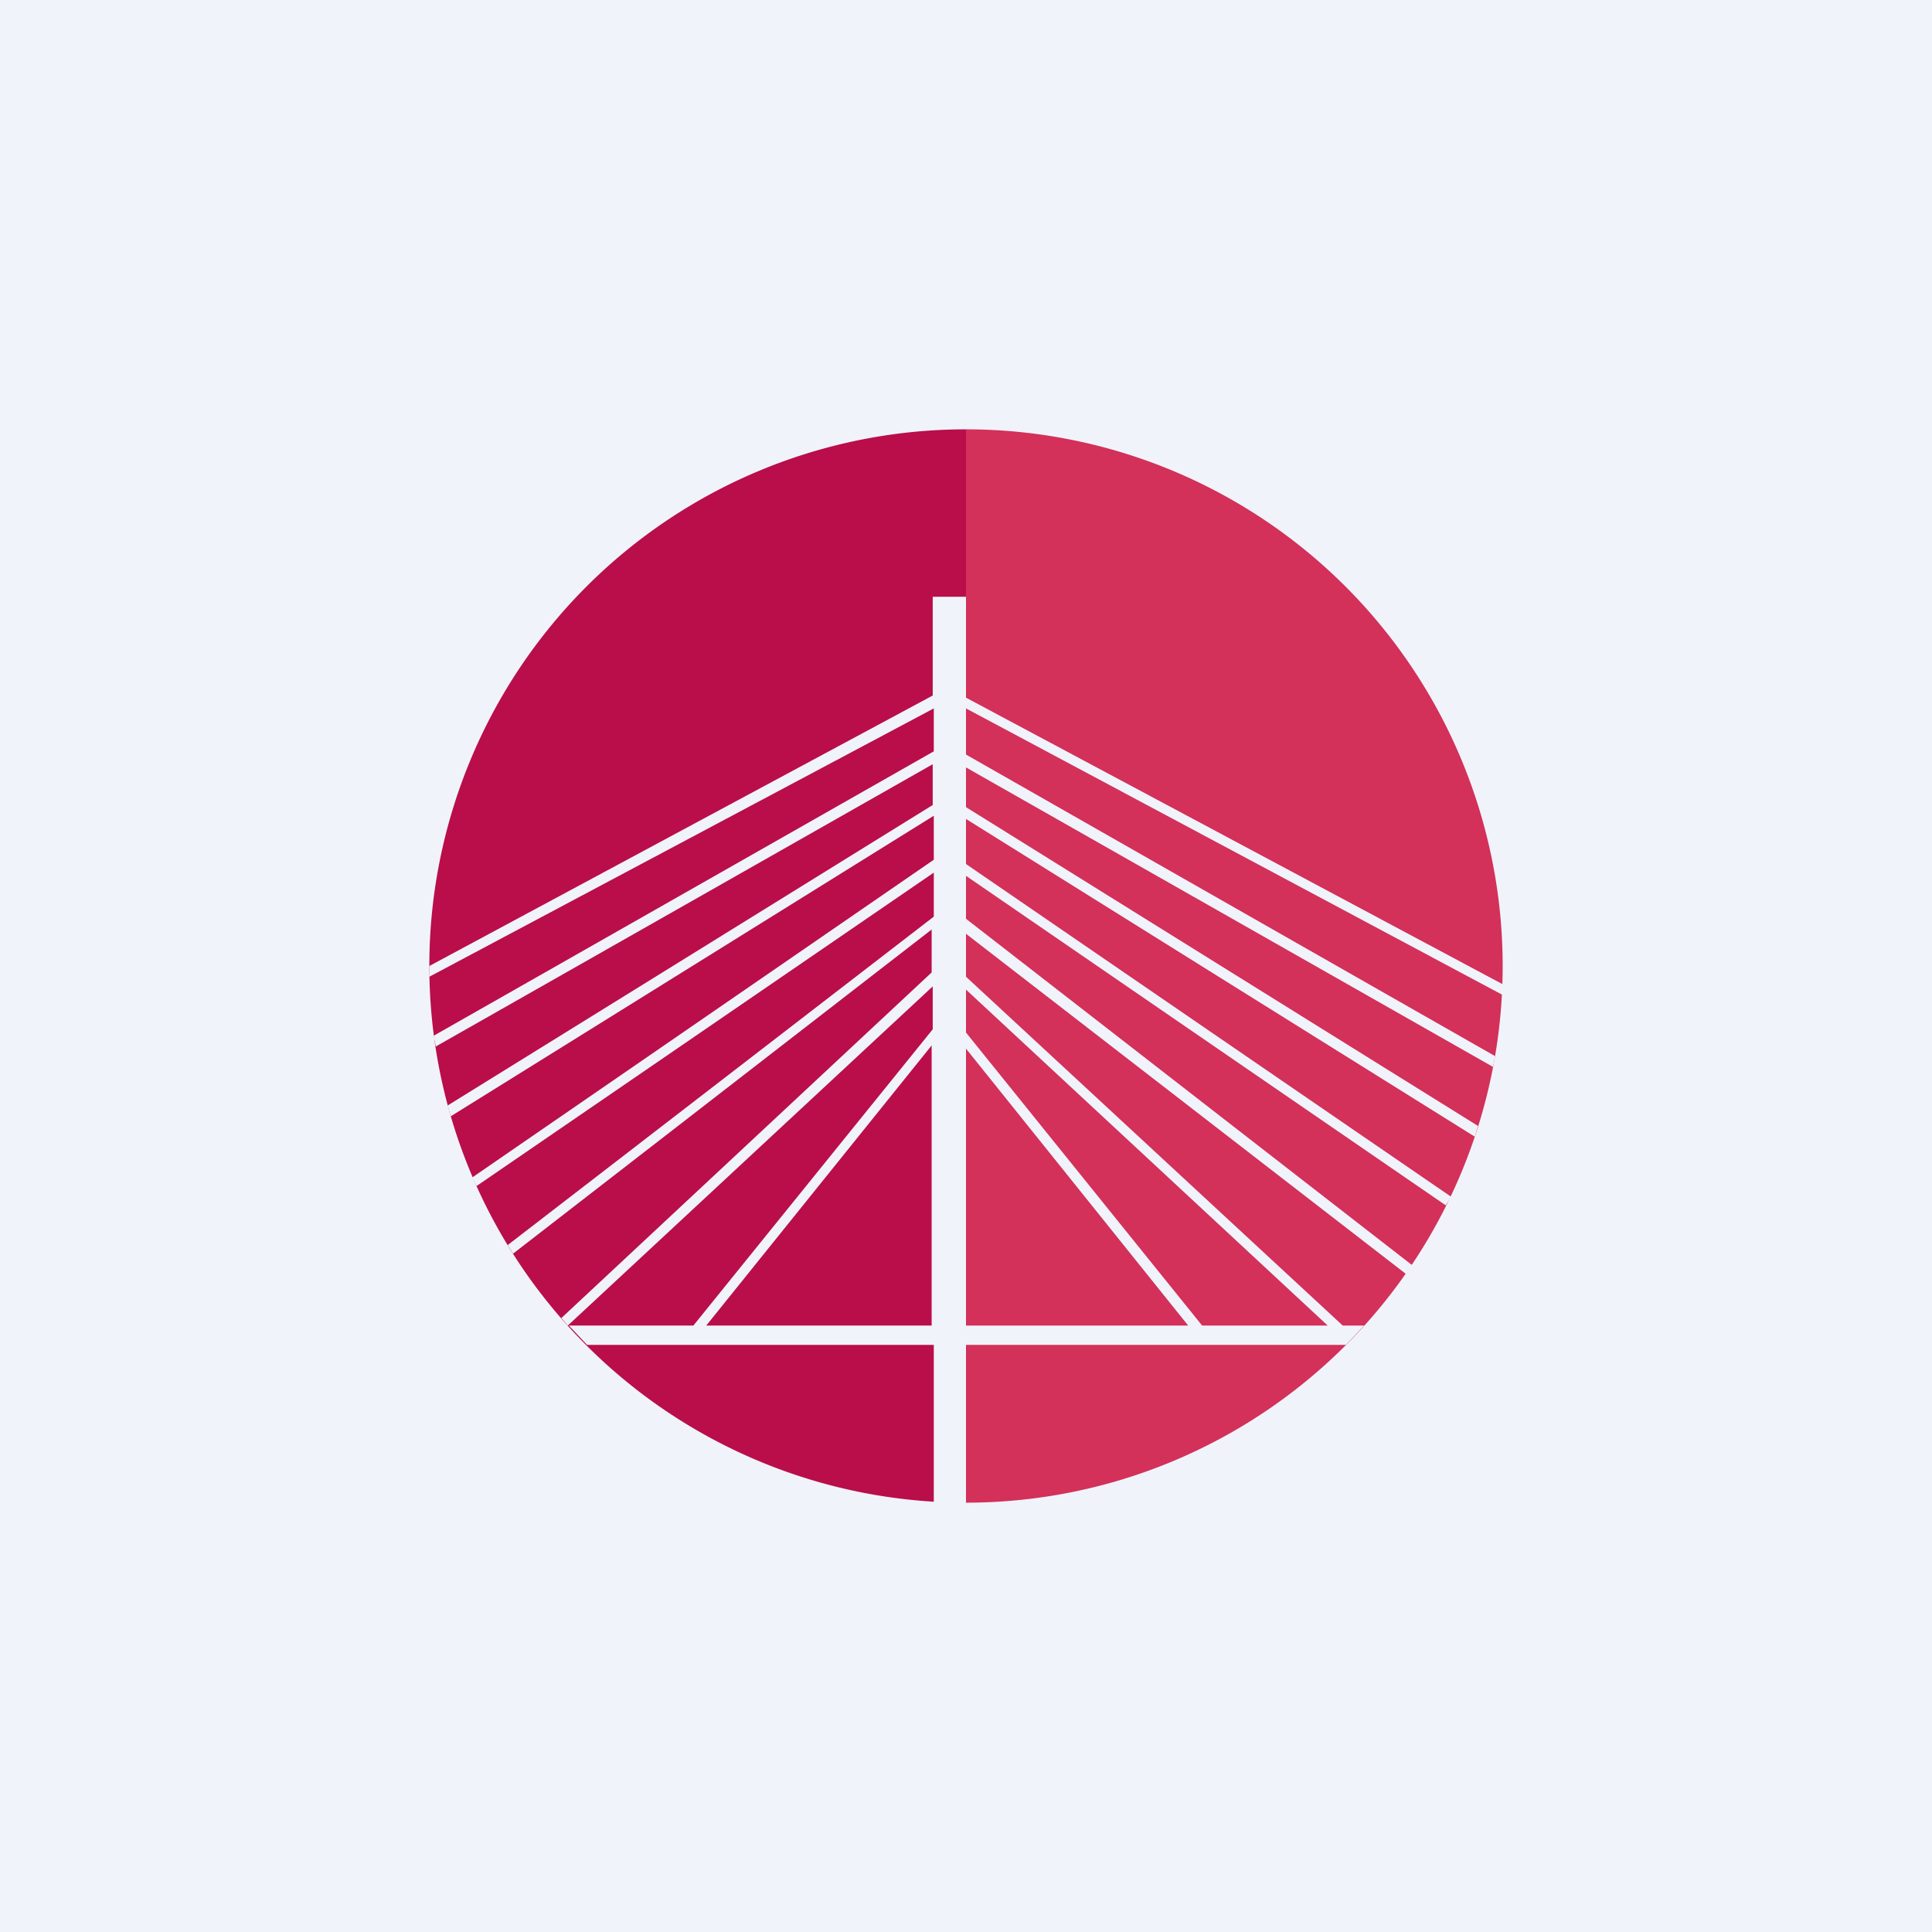
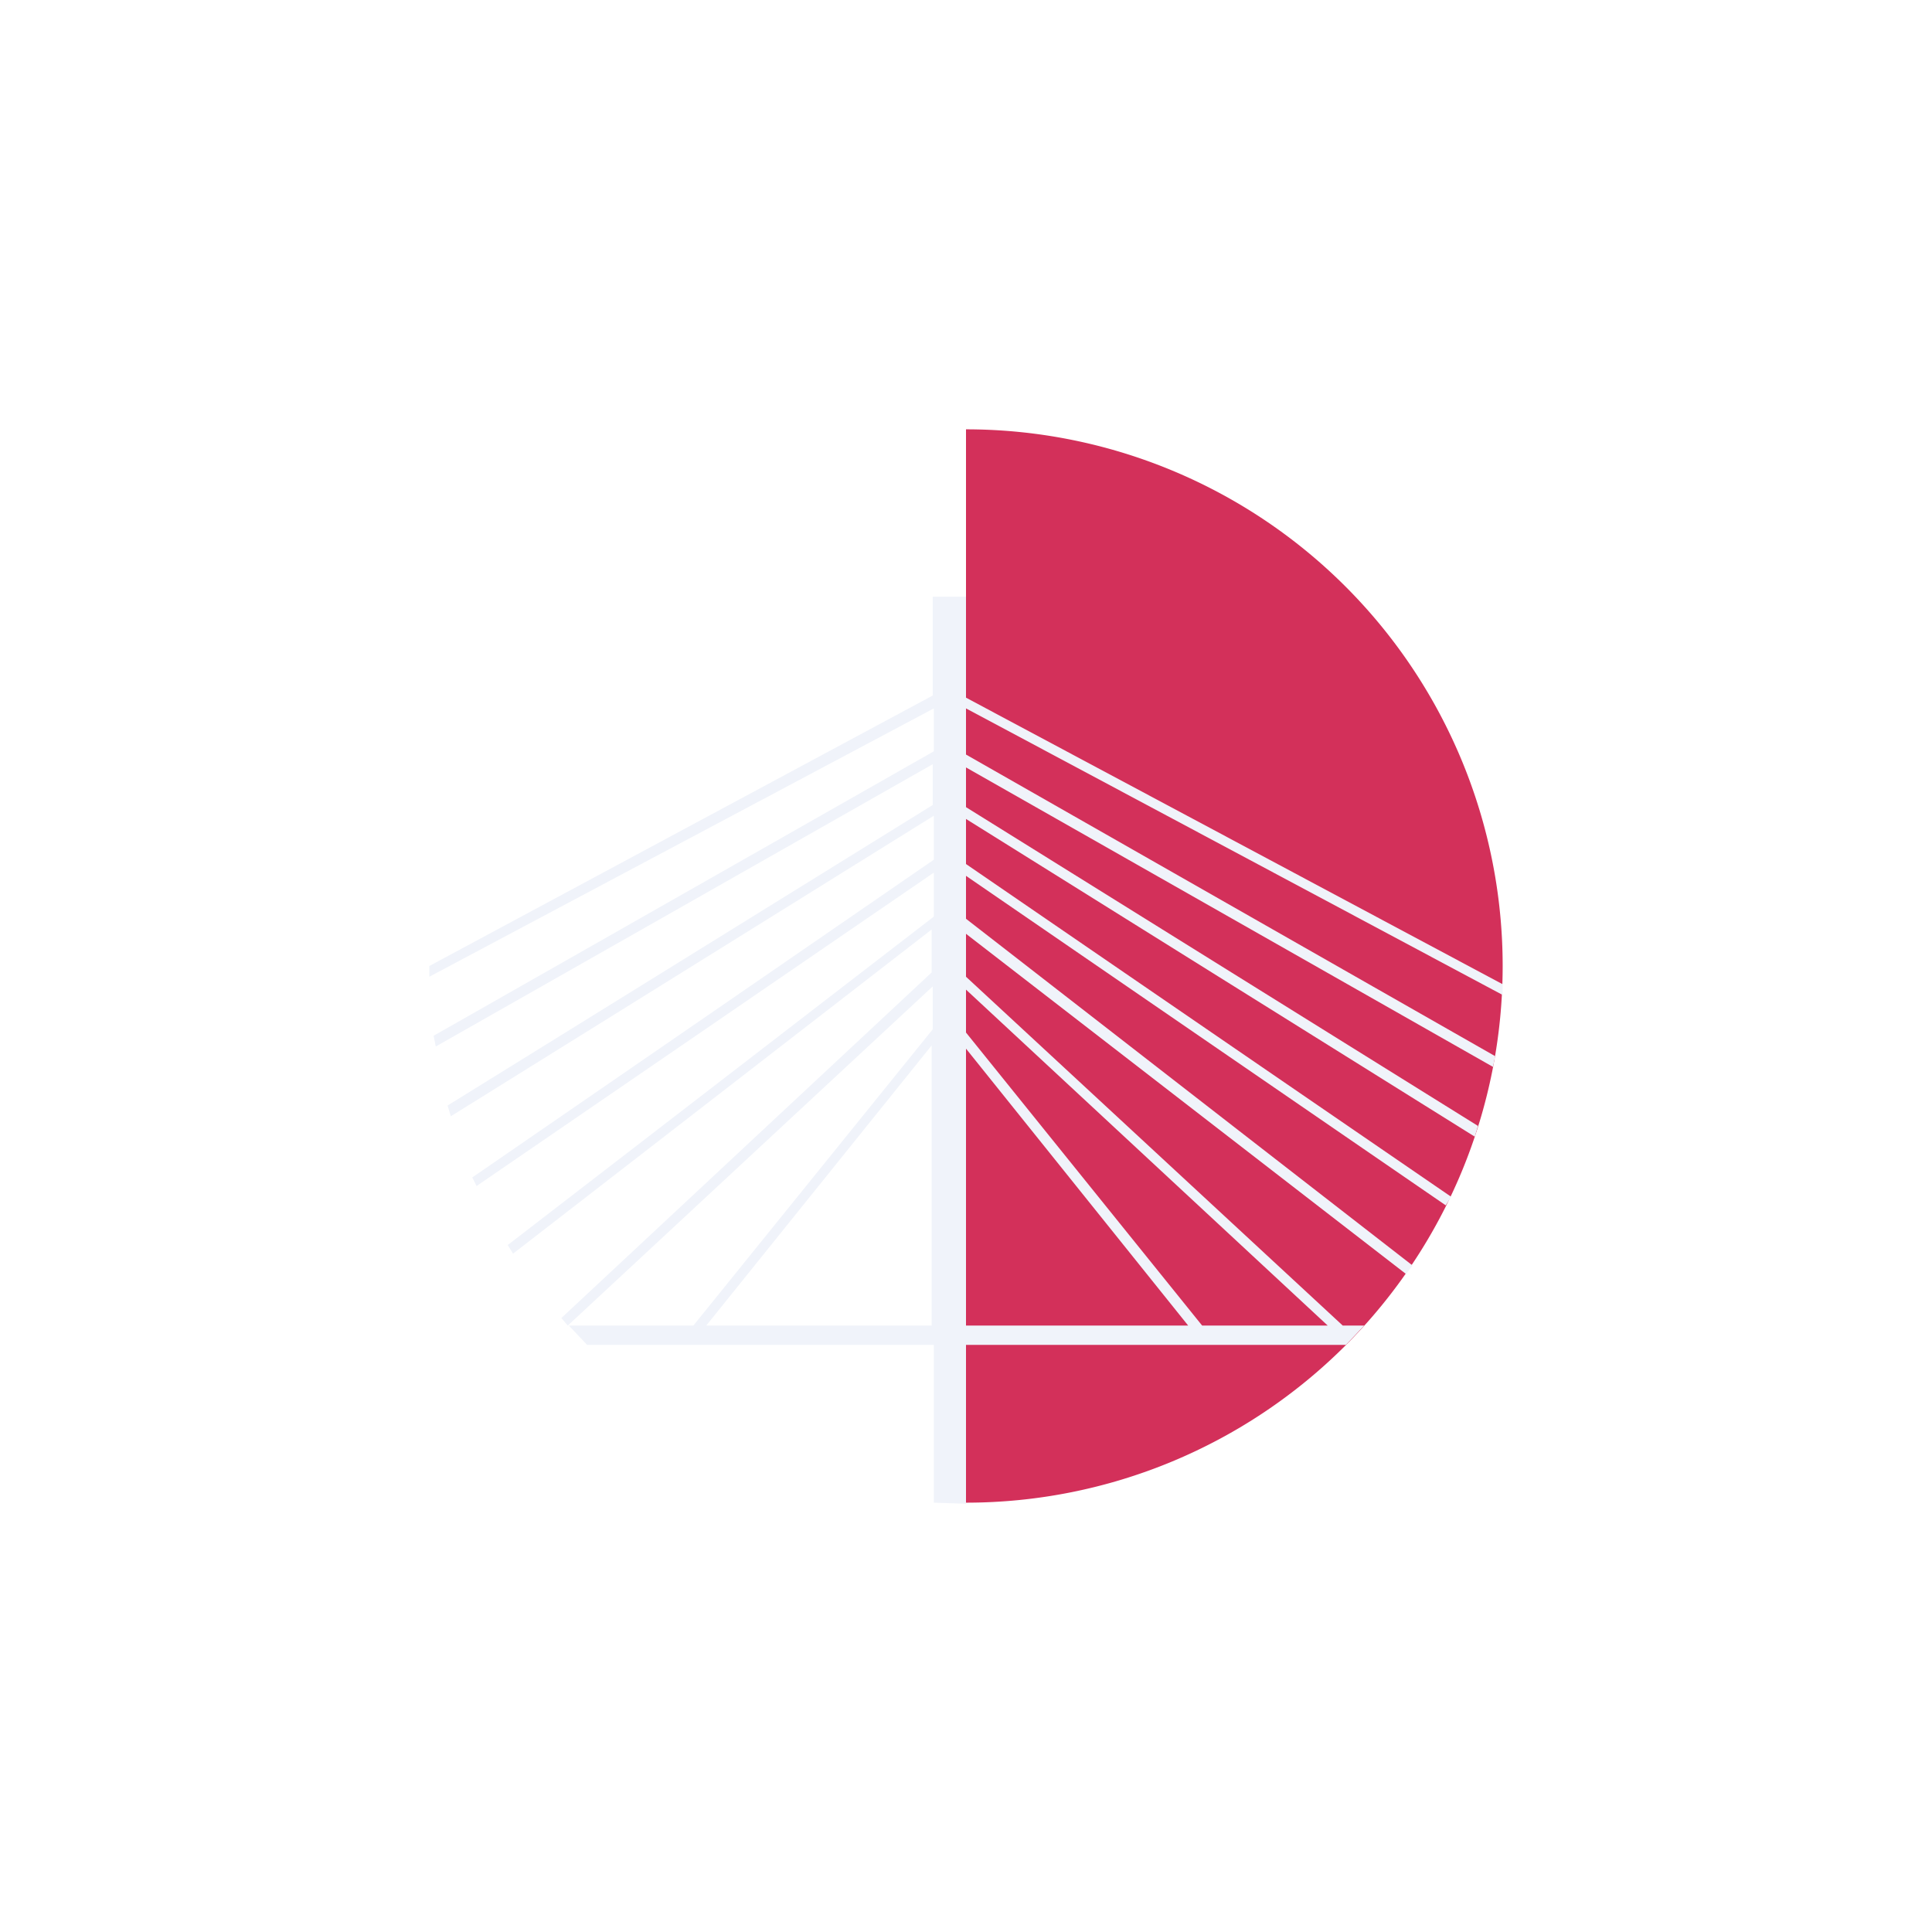
<svg xmlns="http://www.w3.org/2000/svg" width="18" height="18" viewBox="0 0 18 18">
-   <path fill="#F0F3FA" d="M0 0h18v18H0z" />
-   <path d="M9 4a5 5 0 0 0 0 10" fill="#B90E49" />
  <path d="M9 14A5 5 0 0 0 9 4" fill="#D3305A" />
  <path fill-rule="evenodd" d="M4 9v.1L8.7 6.6V7L4.04 9.65l.02.1 4.63-2.63v.38L4.17 10.3l.03.1L8.7 7.6v.41L4.4 10.97l.04.08L8.7 8.13v.41L4.73 11.6l.05.08 3.9-3.02v.4l-3.45 3.22.06.07 3.4-3.16v.4l-2.23 2.76H5.3l.17.18H8.7V14l.3.01v-1.47H9V9.77l2.07 2.58H9v.18h3.54l.17-.18h-.2L9 9.1v-.4l4.1 3.17.06-.08L9 8.56v-.4l4.47 3.07.05-.08L9 8.05v-.42l4.74 2.96a5 5 0 0 0 .03-.1L9 7.52v-.37l4.91 2.79.02-.1L9 7.03V6.6l5 2.67v-.1L9 6.5v-.94h-.31v.92L4 9Zm2.58 3.35 2.1-2.61v2.61h-2.1ZM9 9.22v.4l2.2 2.73h1.17L9 9.22Z" fill="#F0F3FA" />
</svg>